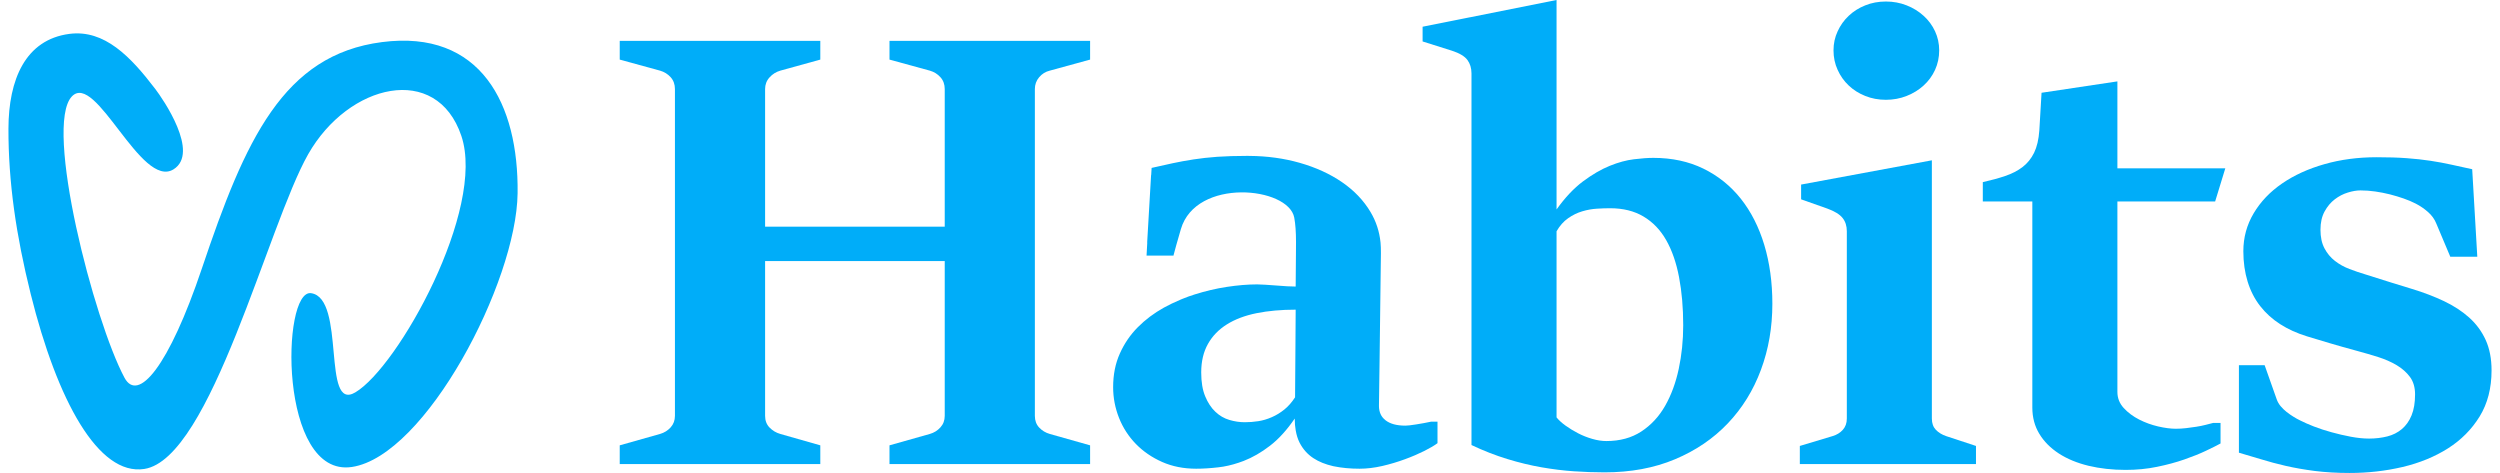
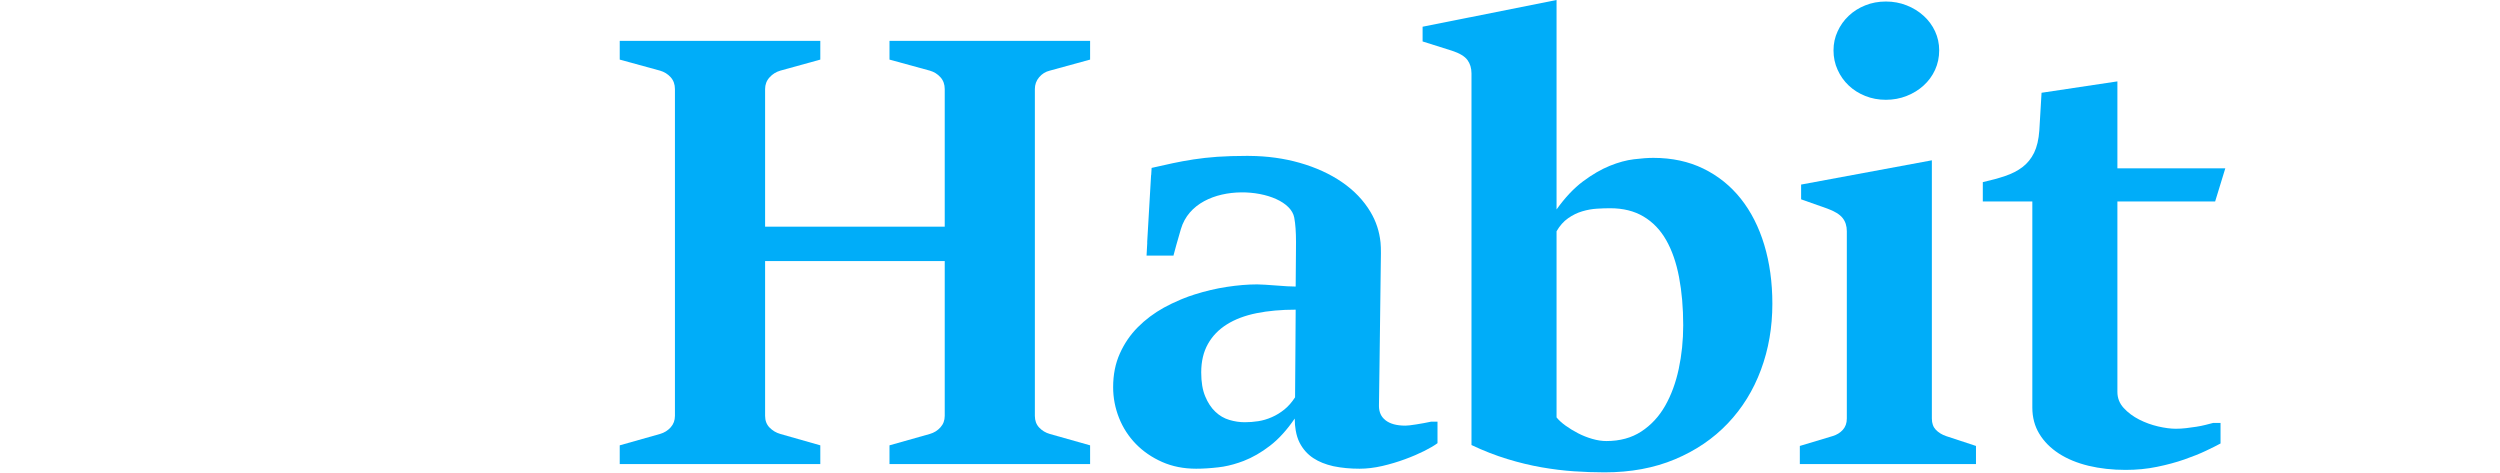
<svg xmlns="http://www.w3.org/2000/svg" width="74" height="14" viewBox="0 0 74 14" fill="none">
  <path d="M18.344 13.182L19.537 12.845C19.662 12.809 19.767 12.744 19.852 12.65C19.936 12.556 19.978 12.443 19.978 12.309V2.636C19.978 2.497 19.936 2.38 19.852 2.286C19.767 2.192 19.662 2.127 19.537 2.091L18.344 1.764V1.209H24.281V1.764L23.098 2.091C22.972 2.127 22.866 2.194 22.778 2.291C22.69 2.388 22.647 2.503 22.647 2.636V6.709H27.964V2.636C27.964 2.497 27.922 2.38 27.837 2.286C27.753 2.192 27.648 2.127 27.523 2.091L26.329 1.764V1.209H32.267V1.764L31.074 2.091C30.948 2.121 30.844 2.186 30.759 2.286C30.674 2.386 30.632 2.503 30.632 2.636V12.309C30.632 12.449 30.674 12.564 30.759 12.655C30.844 12.745 30.948 12.809 31.074 12.845L32.267 13.182V13.736H26.329V13.182L27.523 12.845C27.648 12.809 27.753 12.744 27.837 12.65C27.922 12.556 27.964 12.443 27.964 12.309V7.727H22.647V12.309C22.647 12.449 22.69 12.564 22.778 12.655C22.866 12.745 22.972 12.809 23.098 12.845L24.281 13.182V13.736H18.344V13.182Z" fill="#00ADF9" />
  <path d="M47.549 13.055C47.95 13.055 48.294 12.961 48.582 12.773C48.87 12.585 49.105 12.332 49.287 12.014C49.469 11.695 49.603 11.33 49.691 10.918C49.779 10.506 49.823 10.076 49.823 9.627C49.823 9.106 49.781 8.632 49.7 8.205C49.619 7.777 49.492 7.412 49.32 7.109C49.148 6.806 48.924 6.573 48.648 6.409C48.373 6.245 48.044 6.164 47.662 6.164C47.543 6.164 47.411 6.168 47.267 6.177C47.123 6.186 46.979 6.212 46.835 6.255C46.691 6.297 46.551 6.365 46.417 6.459C46.282 6.553 46.168 6.682 46.074 6.846V12.355C46.137 12.434 46.224 12.514 46.337 12.596C46.45 12.677 46.573 12.753 46.708 12.823C46.843 12.893 46.984 12.949 47.131 12.991C47.278 13.034 47.417 13.055 47.549 13.055ZM47.493 13.982C47.198 13.982 46.896 13.971 46.586 13.95C46.276 13.929 45.957 13.889 45.628 13.832C45.299 13.774 44.961 13.693 44.613 13.586C44.266 13.48 43.913 13.343 43.556 13.173V2.173C43.556 2.015 43.515 1.882 43.434 1.773C43.352 1.664 43.199 1.573 42.974 1.5L42.109 1.227V0.791L46.074 0V5.536V6.2C46.324 5.849 46.586 5.571 46.858 5.368C47.131 5.165 47.394 5.012 47.648 4.909C47.901 4.806 48.141 4.741 48.366 4.714C48.592 4.686 48.783 4.673 48.94 4.673C49.49 4.673 49.984 4.779 50.419 4.991C50.854 5.203 51.224 5.5 51.528 5.882C51.831 6.264 52.063 6.72 52.223 7.25C52.382 7.78 52.462 8.361 52.462 8.991C52.462 9.688 52.35 10.339 52.124 10.946C51.899 11.552 51.572 12.081 51.143 12.532C50.714 12.983 50.192 13.338 49.578 13.595C48.964 13.853 48.269 13.982 47.493 13.982Z" fill="#00ADF9" />
  <path d="M55.822 2.954C55.602 2.954 55.398 2.916 55.211 2.84C55.023 2.765 54.86 2.662 54.722 2.531C54.584 2.401 54.474 2.246 54.394 2.068C54.312 1.889 54.272 1.697 54.272 1.49C54.272 1.29 54.312 1.103 54.394 0.927C54.474 0.751 54.584 0.598 54.722 0.468C54.86 0.337 55.023 0.234 55.211 0.159C55.398 0.083 55.602 0.045 55.822 0.045C56.04 0.045 56.246 0.083 56.437 0.159C56.628 0.234 56.795 0.337 56.939 0.468C57.083 0.598 57.196 0.751 57.278 0.927C57.359 1.103 57.4 1.29 57.4 1.49C57.4 1.697 57.359 1.889 57.278 2.068C57.196 2.246 57.083 2.401 56.939 2.531C56.795 2.662 56.628 2.765 56.437 2.84C56.246 2.916 56.04 2.954 55.822 2.954ZM53.275 13.2L54.243 12.909C54.368 12.872 54.47 12.81 54.548 12.722C54.627 12.634 54.666 12.524 54.666 12.39V6.845C54.666 6.687 54.624 6.556 54.539 6.45C54.454 6.344 54.302 6.251 54.083 6.172L53.313 5.9V5.463L57.183 4.745V12.39C57.183 12.53 57.223 12.64 57.301 12.722C57.38 12.804 57.481 12.866 57.606 12.909L58.489 13.2V13.736H53.275V13.2Z" fill="#00ADF9" />
  <path d="M62.919 13.909C62.525 13.909 62.158 13.868 61.82 13.787C61.482 13.705 61.189 13.584 60.941 13.423C60.694 13.262 60.501 13.068 60.364 12.841C60.226 12.614 60.157 12.355 60.157 12.064V5.964H58.691V5.391C58.936 5.336 59.157 5.276 59.354 5.209C59.551 5.143 59.722 5.055 59.866 4.946C60.01 4.836 60.124 4.695 60.209 4.523C60.293 4.35 60.345 4.13 60.364 3.864L60.43 2.746L62.675 2.409V4.982H65.869L65.568 5.964H62.675V11.6C62.675 11.782 62.737 11.941 62.862 12.077C62.988 12.214 63.14 12.327 63.318 12.418C63.497 12.509 63.684 12.577 63.882 12.623C64.079 12.668 64.253 12.691 64.404 12.691C64.504 12.691 64.605 12.685 64.709 12.673C64.812 12.661 64.912 12.647 65.01 12.632C65.106 12.617 65.197 12.599 65.282 12.577C65.367 12.556 65.443 12.536 65.512 12.518H65.728V13.127C65.628 13.182 65.485 13.253 65.3 13.341C65.116 13.429 64.901 13.515 64.657 13.6C64.413 13.685 64.143 13.758 63.849 13.818C63.555 13.879 63.245 13.909 62.919 13.909Z" fill="#00ADF9" />
-   <path d="M69.55 14C69.175 14 68.832 13.98 68.522 13.941C68.212 13.901 67.925 13.851 67.662 13.791C67.399 13.73 67.155 13.665 66.929 13.595C66.704 13.526 66.484 13.46 66.272 13.4V10.809H67.033L67.39 11.818C67.415 11.891 67.454 11.959 67.507 12.023C67.561 12.086 67.62 12.144 67.685 12.195C67.751 12.247 67.819 12.294 67.888 12.336C67.956 12.379 68.022 12.415 68.085 12.445C68.191 12.5 68.326 12.559 68.489 12.623C68.651 12.686 68.827 12.744 69.015 12.795C69.203 12.847 69.392 12.891 69.584 12.927C69.775 12.963 69.955 12.982 70.124 12.982C70.318 12.982 70.498 12.96 70.664 12.918C70.83 12.876 70.974 12.803 71.096 12.7C71.218 12.597 71.314 12.462 71.382 12.295C71.451 12.129 71.486 11.921 71.486 11.672C71.486 11.467 71.436 11.295 71.336 11.159C71.235 11.023 71.104 10.906 70.941 10.809C70.778 10.712 70.594 10.632 70.392 10.568C70.188 10.504 69.986 10.445 69.785 10.391C69.472 10.306 69.203 10.23 68.977 10.163C68.752 10.097 68.52 10.027 68.282 9.954C67.988 9.863 67.725 9.744 67.493 9.595C67.261 9.447 67.064 9.268 66.901 9.059C66.738 8.85 66.614 8.609 66.53 8.336C66.446 8.063 66.403 7.763 66.403 7.436C66.403 7.03 66.505 6.656 66.709 6.313C66.912 5.971 67.192 5.677 67.549 5.432C67.906 5.186 68.325 4.995 68.804 4.859C69.283 4.722 69.798 4.654 70.349 4.654C70.687 4.654 70.984 4.663 71.237 4.682C71.491 4.7 71.725 4.726 71.942 4.759C72.158 4.792 72.363 4.83 72.557 4.873C72.751 4.915 72.958 4.96 73.177 5.009L73.328 7.6H72.529L72.115 6.618C72.065 6.491 71.984 6.377 71.871 6.277C71.758 6.177 71.636 6.094 71.505 6.027C71.398 5.972 71.28 5.922 71.152 5.877C71.024 5.832 70.887 5.791 70.744 5.754C70.6 5.718 70.454 5.689 70.307 5.668C70.159 5.647 70.014 5.636 69.87 5.636C69.757 5.636 69.632 5.657 69.494 5.7C69.356 5.742 69.228 5.809 69.109 5.9C68.99 5.991 68.89 6.11 68.808 6.259C68.727 6.407 68.686 6.588 68.686 6.8C68.686 7.018 68.725 7.201 68.804 7.35C68.882 7.498 68.985 7.623 69.114 7.723C69.242 7.822 69.386 7.903 69.546 7.963C69.706 8.024 69.867 8.079 70.03 8.127C70.299 8.212 70.555 8.292 70.795 8.368C71.036 8.444 71.238 8.506 71.401 8.554C71.74 8.657 72.052 8.777 72.341 8.913C72.629 9.05 72.878 9.212 73.088 9.4C73.297 9.588 73.46 9.809 73.576 10.063C73.692 10.318 73.75 10.618 73.75 10.963C73.75 11.491 73.632 11.945 73.398 12.327C73.163 12.709 72.85 13.024 72.458 13.273C72.066 13.521 71.619 13.704 71.115 13.823C70.611 13.941 70.089 14 69.55 14Z" fill="#00ADF9" />
-   <path d="M0.25 3.81C0.253 2.348 0.755 1.173 2.054 1.003C3.092 0.868 3.867 1.677 4.595 2.632C4.822 2.928 5.924 4.525 5.135 5.013C4.177 5.605 2.837 2.104 2.126 2.856C1.293 3.738 2.78 9.493 3.685 11.181C4.086 11.928 4.994 10.863 5.978 7.94C7.257 4.139 8.382 1.623 11.307 1.246C14.232 0.868 15.354 3.079 15.321 5.72C15.289 8.362 12.596 13.492 10.419 13.822C8.241 14.152 8.325 8.547 9.209 8.678C10.247 8.831 9.515 12.21 10.518 11.614C11.784 10.863 14.387 6.192 13.656 4.022C12.925 1.852 10.317 2.466 9.122 4.565C7.928 6.664 6.246 13.574 4.272 13.881C2.912 14.092 1.693 11.856 0.909 8.703C0.475 6.96 0.247 5.389 0.25 3.81Z" fill="#00ADF9" />
  <path d="M38.346 10.115V10.118L38.334 11.761C38.239 11.907 38.134 12.027 38.018 12.121C37.901 12.215 37.778 12.291 37.646 12.348C37.514 12.406 37.381 12.446 37.246 12.467C37.111 12.488 36.978 12.498 36.846 12.498C36.695 12.498 36.544 12.476 36.39 12.43C36.236 12.385 36.098 12.305 35.976 12.189C35.914 12.132 35.858 12.064 35.808 11.987C35.807 11.985 35.805 11.983 35.803 11.98C35.755 11.907 35.712 11.824 35.675 11.734C35.595 11.545 35.556 11.309 35.556 11.023C35.556 10.696 35.623 10.415 35.755 10.181C35.886 9.947 36.073 9.754 36.314 9.603C36.556 9.451 36.849 9.34 37.195 9.27C37.539 9.201 37.925 9.166 38.352 9.166L38.346 10.115ZM42.362 12.481C42.223 12.511 42.078 12.538 41.924 12.562C41.77 12.587 41.661 12.599 41.599 12.599C41.468 12.599 41.353 12.585 41.255 12.558C41.159 12.531 41.076 12.491 41.011 12.44C41.009 12.438 41.007 12.435 41.005 12.434C41.004 12.434 41.003 12.432 41.002 12.431C40.94 12.382 40.894 12.323 40.865 12.257C40.834 12.188 40.817 12.107 40.817 12.016L40.834 10.78V10.778L40.875 7.499C40.875 7.466 40.875 7.434 40.874 7.401C40.874 7.381 40.874 7.362 40.873 7.343V7.326C40.872 7.282 40.868 7.239 40.865 7.196C40.864 7.187 40.863 7.179 40.863 7.171C40.83 6.852 40.733 6.553 40.568 6.276C40.364 5.933 40.083 5.639 39.725 5.393C39.367 5.147 38.949 4.956 38.469 4.819C38.008 4.688 37.514 4.619 36.986 4.615C36.983 4.614 36.98 4.614 36.977 4.615C36.963 4.614 36.948 4.614 36.933 4.614H36.921C36.581 4.614 36.286 4.624 36.031 4.641C35.778 4.659 35.542 4.686 35.326 4.719C35.109 4.753 34.904 4.79 34.709 4.832C34.515 4.875 34.307 4.92 34.088 4.97L34.075 5.184C34.074 5.184 34.073 5.185 34.072 5.185L33.956 7.18H33.959V7.182L33.938 7.565H34.737V7.564L34.738 7.553C34.739 7.55 34.739 7.547 34.74 7.544C34.759 7.459 34.852 7.132 34.954 6.782C35.401 5.253 38.14 5.524 38.31 6.443C38.345 6.631 38.362 6.871 38.362 7.162L38.36 7.478V7.484L38.352 8.482C38.289 8.482 38.206 8.479 38.103 8.474C37.999 8.468 37.891 8.459 37.778 8.451C37.665 8.442 37.557 8.434 37.453 8.428C37.35 8.422 37.27 8.418 37.213 8.418C36.931 8.418 36.631 8.444 36.314 8.492C35.998 8.54 35.681 8.615 35.364 8.715C35.244 8.752 35.128 8.794 35.013 8.841C34.991 8.849 34.97 8.858 34.949 8.867C34.94 8.87 34.931 8.875 34.922 8.879C34.922 8.879 34.921 8.879 34.921 8.88C34.761 8.947 34.604 9.022 34.451 9.106C34.16 9.268 33.902 9.461 33.68 9.685C33.456 9.91 33.279 10.17 33.148 10.463C33.015 10.758 32.949 11.09 32.949 11.46C32.949 11.776 33.008 12.08 33.124 12.372C33.24 12.663 33.407 12.92 33.622 13.141C33.839 13.363 34.098 13.541 34.399 13.674C34.7 13.807 35.036 13.874 35.406 13.874C35.601 13.874 35.819 13.861 36.06 13.833C36.11 13.827 36.161 13.82 36.212 13.812C36.213 13.811 36.214 13.811 36.215 13.811C36.409 13.778 36.609 13.721 36.813 13.643C37.074 13.542 37.333 13.393 37.589 13.196C37.719 13.096 37.847 12.979 37.97 12.841C37.971 12.84 37.972 12.839 37.973 12.838C38.093 12.706 38.21 12.556 38.324 12.389C38.324 12.515 38.334 12.632 38.353 12.74C38.353 12.741 38.353 12.742 38.354 12.743C38.377 12.878 38.415 12.999 38.469 13.105C38.567 13.295 38.702 13.447 38.874 13.56C39.041 13.67 39.237 13.747 39.461 13.798C39.463 13.798 39.465 13.799 39.467 13.799C39.471 13.8 39.477 13.801 39.481 13.802C39.713 13.85 39.968 13.874 40.244 13.874C40.457 13.874 40.682 13.847 40.917 13.793C41.152 13.738 41.377 13.671 41.59 13.592C41.803 13.514 41.994 13.431 42.164 13.346C42.333 13.261 42.461 13.185 42.55 13.118V12.481H42.362Z" fill="#00ADF9" />
</svg>